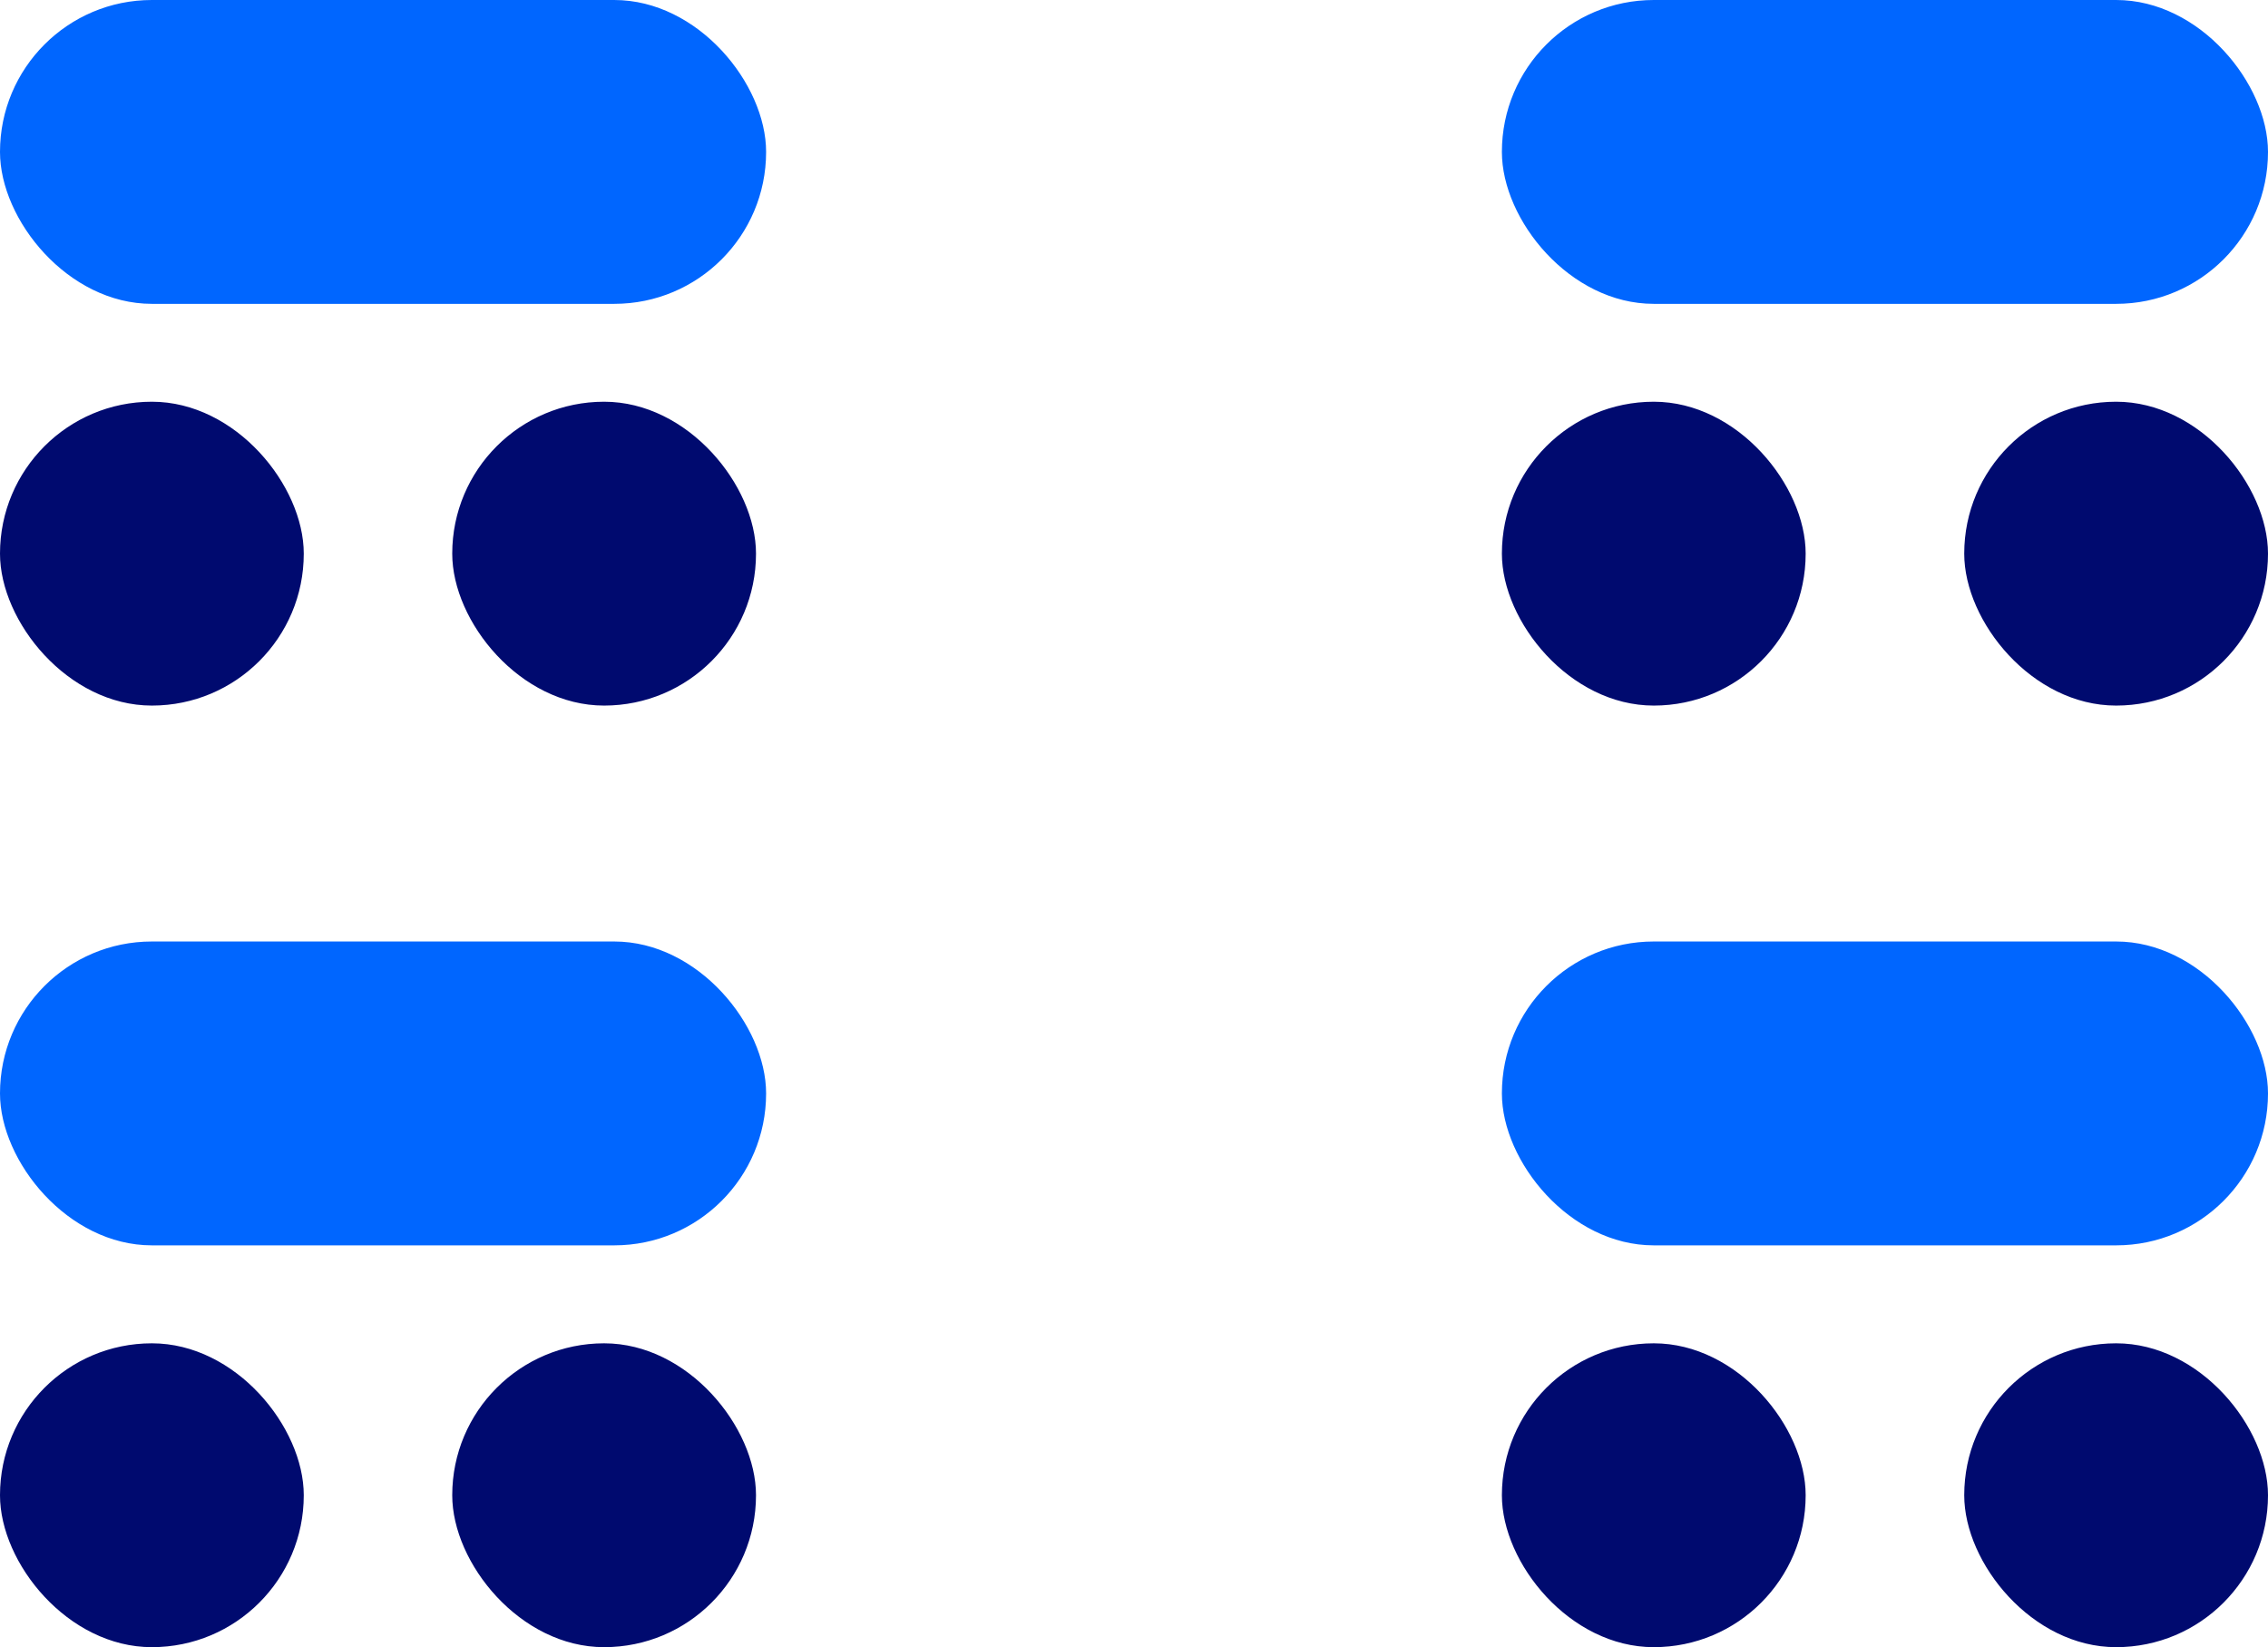
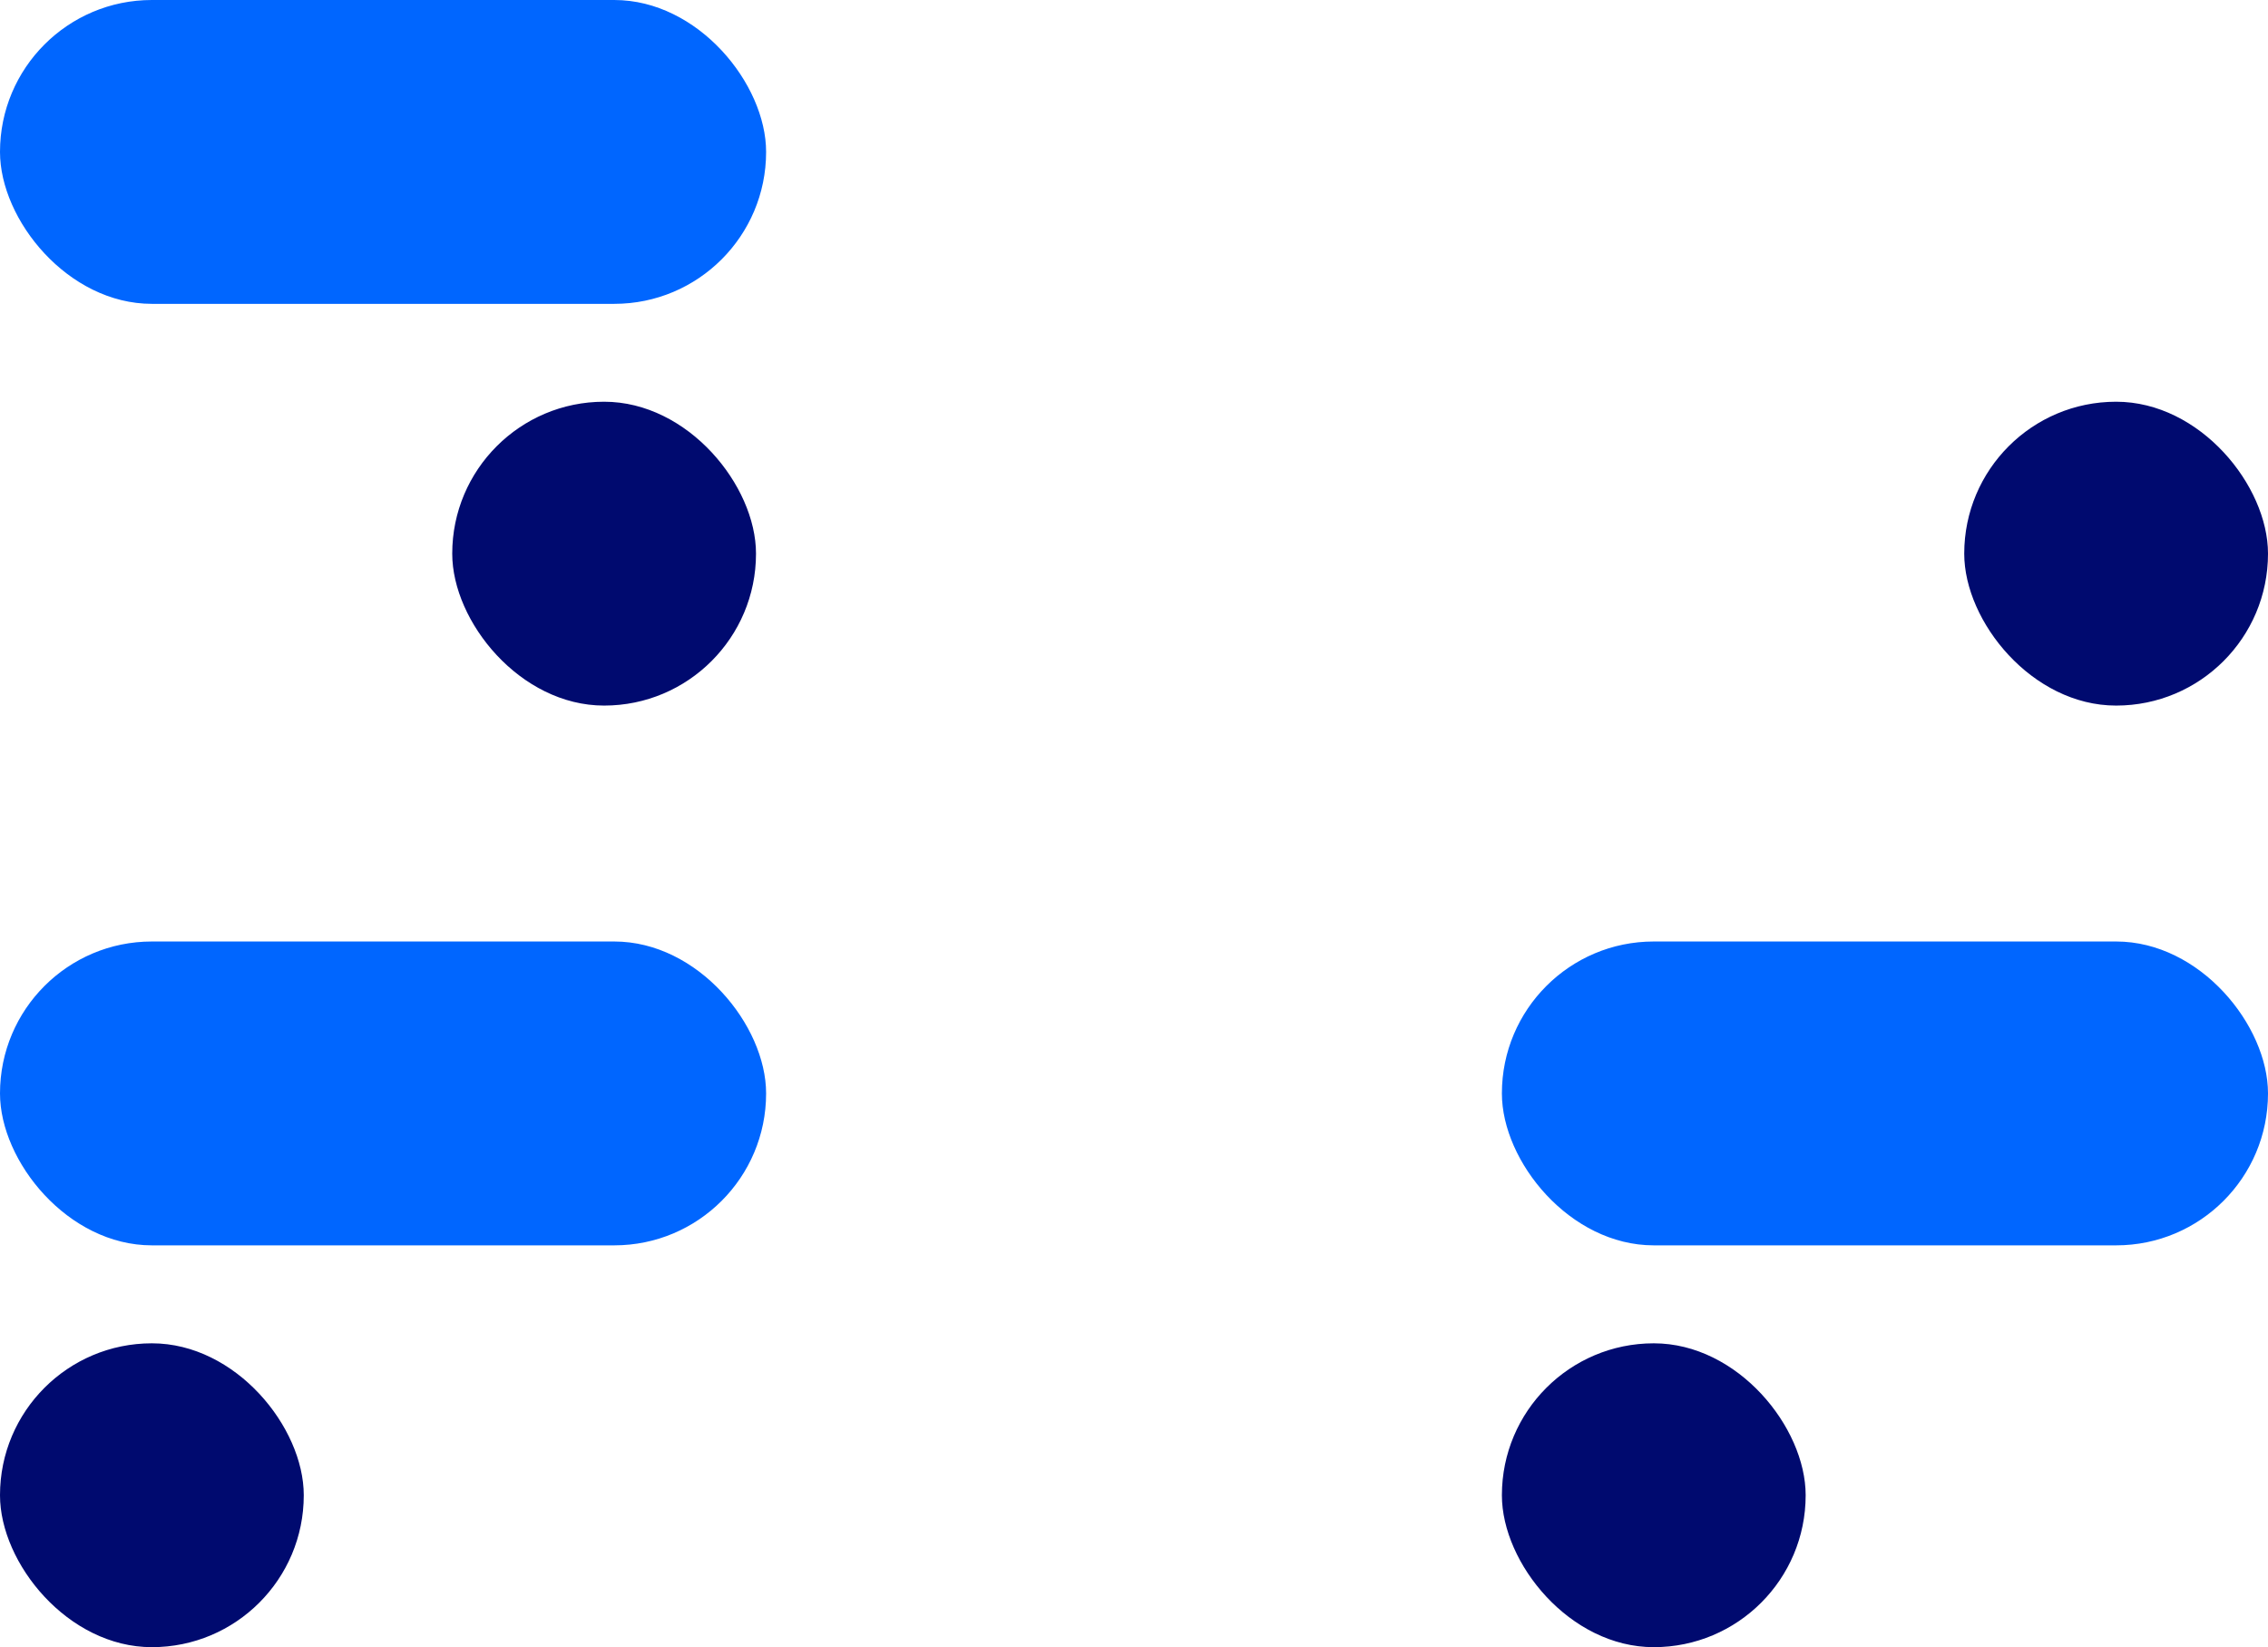
<svg xmlns="http://www.w3.org/2000/svg" id="pic-ecole" width="25.587" height="18.578" viewBox="0 0 25.587 18.578">
  <rect id="Rectangle_201" data-name="Rectangle 201" width="3.427" height="3.427" rx="1.713" transform="translate(0 15.151)" fill="#000a6f" />
-   <rect id="Rectangle_202" data-name="Rectangle 202" width="3.427" height="3.427" rx="1.713" transform="translate(5.102 15.151)" fill="#000a6f" />
-   <rect id="Rectangle_203" data-name="Rectangle 203" width="3.427" height="3.427" rx="1.713" transform="translate(22.16 15.151)" fill="#000a6f" />
  <rect id="Rectangle_204" data-name="Rectangle 204" width="3.427" height="3.427" rx="1.713" transform="translate(16.944 15.151)" fill="#000a6f" />
  <rect id="Rectangle_205" data-name="Rectangle 205" width="8.643" height="3.427" rx="1.713" transform="translate(16.944 10.619)" fill="#06f" />
  <rect id="Rectangle_206" data-name="Rectangle 206" width="8.643" height="3.427" rx="1.713" transform="translate(0 10.619)" fill="#06f" />
-   <rect id="Rectangle_207" data-name="Rectangle 207" width="3.427" height="3.427" rx="1.713" transform="translate(0 4.531)" fill="#000a6f" />
  <rect id="Rectangle_208" data-name="Rectangle 208" width="3.427" height="3.427" rx="1.713" transform="translate(5.102 4.531)" fill="#000a6f" />
  <rect id="Rectangle_209" data-name="Rectangle 209" width="3.427" height="3.427" rx="1.713" transform="translate(22.16 4.531)" fill="#000a6f" />
-   <rect id="Rectangle_210" data-name="Rectangle 210" width="3.427" height="3.427" rx="1.713" transform="translate(16.944 4.531)" fill="#000a6f" />
-   <rect id="Rectangle_211" data-name="Rectangle 211" width="8.643" height="3.427" rx="1.713" transform="translate(16.944)" fill="#06f" />
  <rect id="Rectangle_212" data-name="Rectangle 212" width="8.643" height="3.427" rx="1.713" fill="#06f" />
</svg>